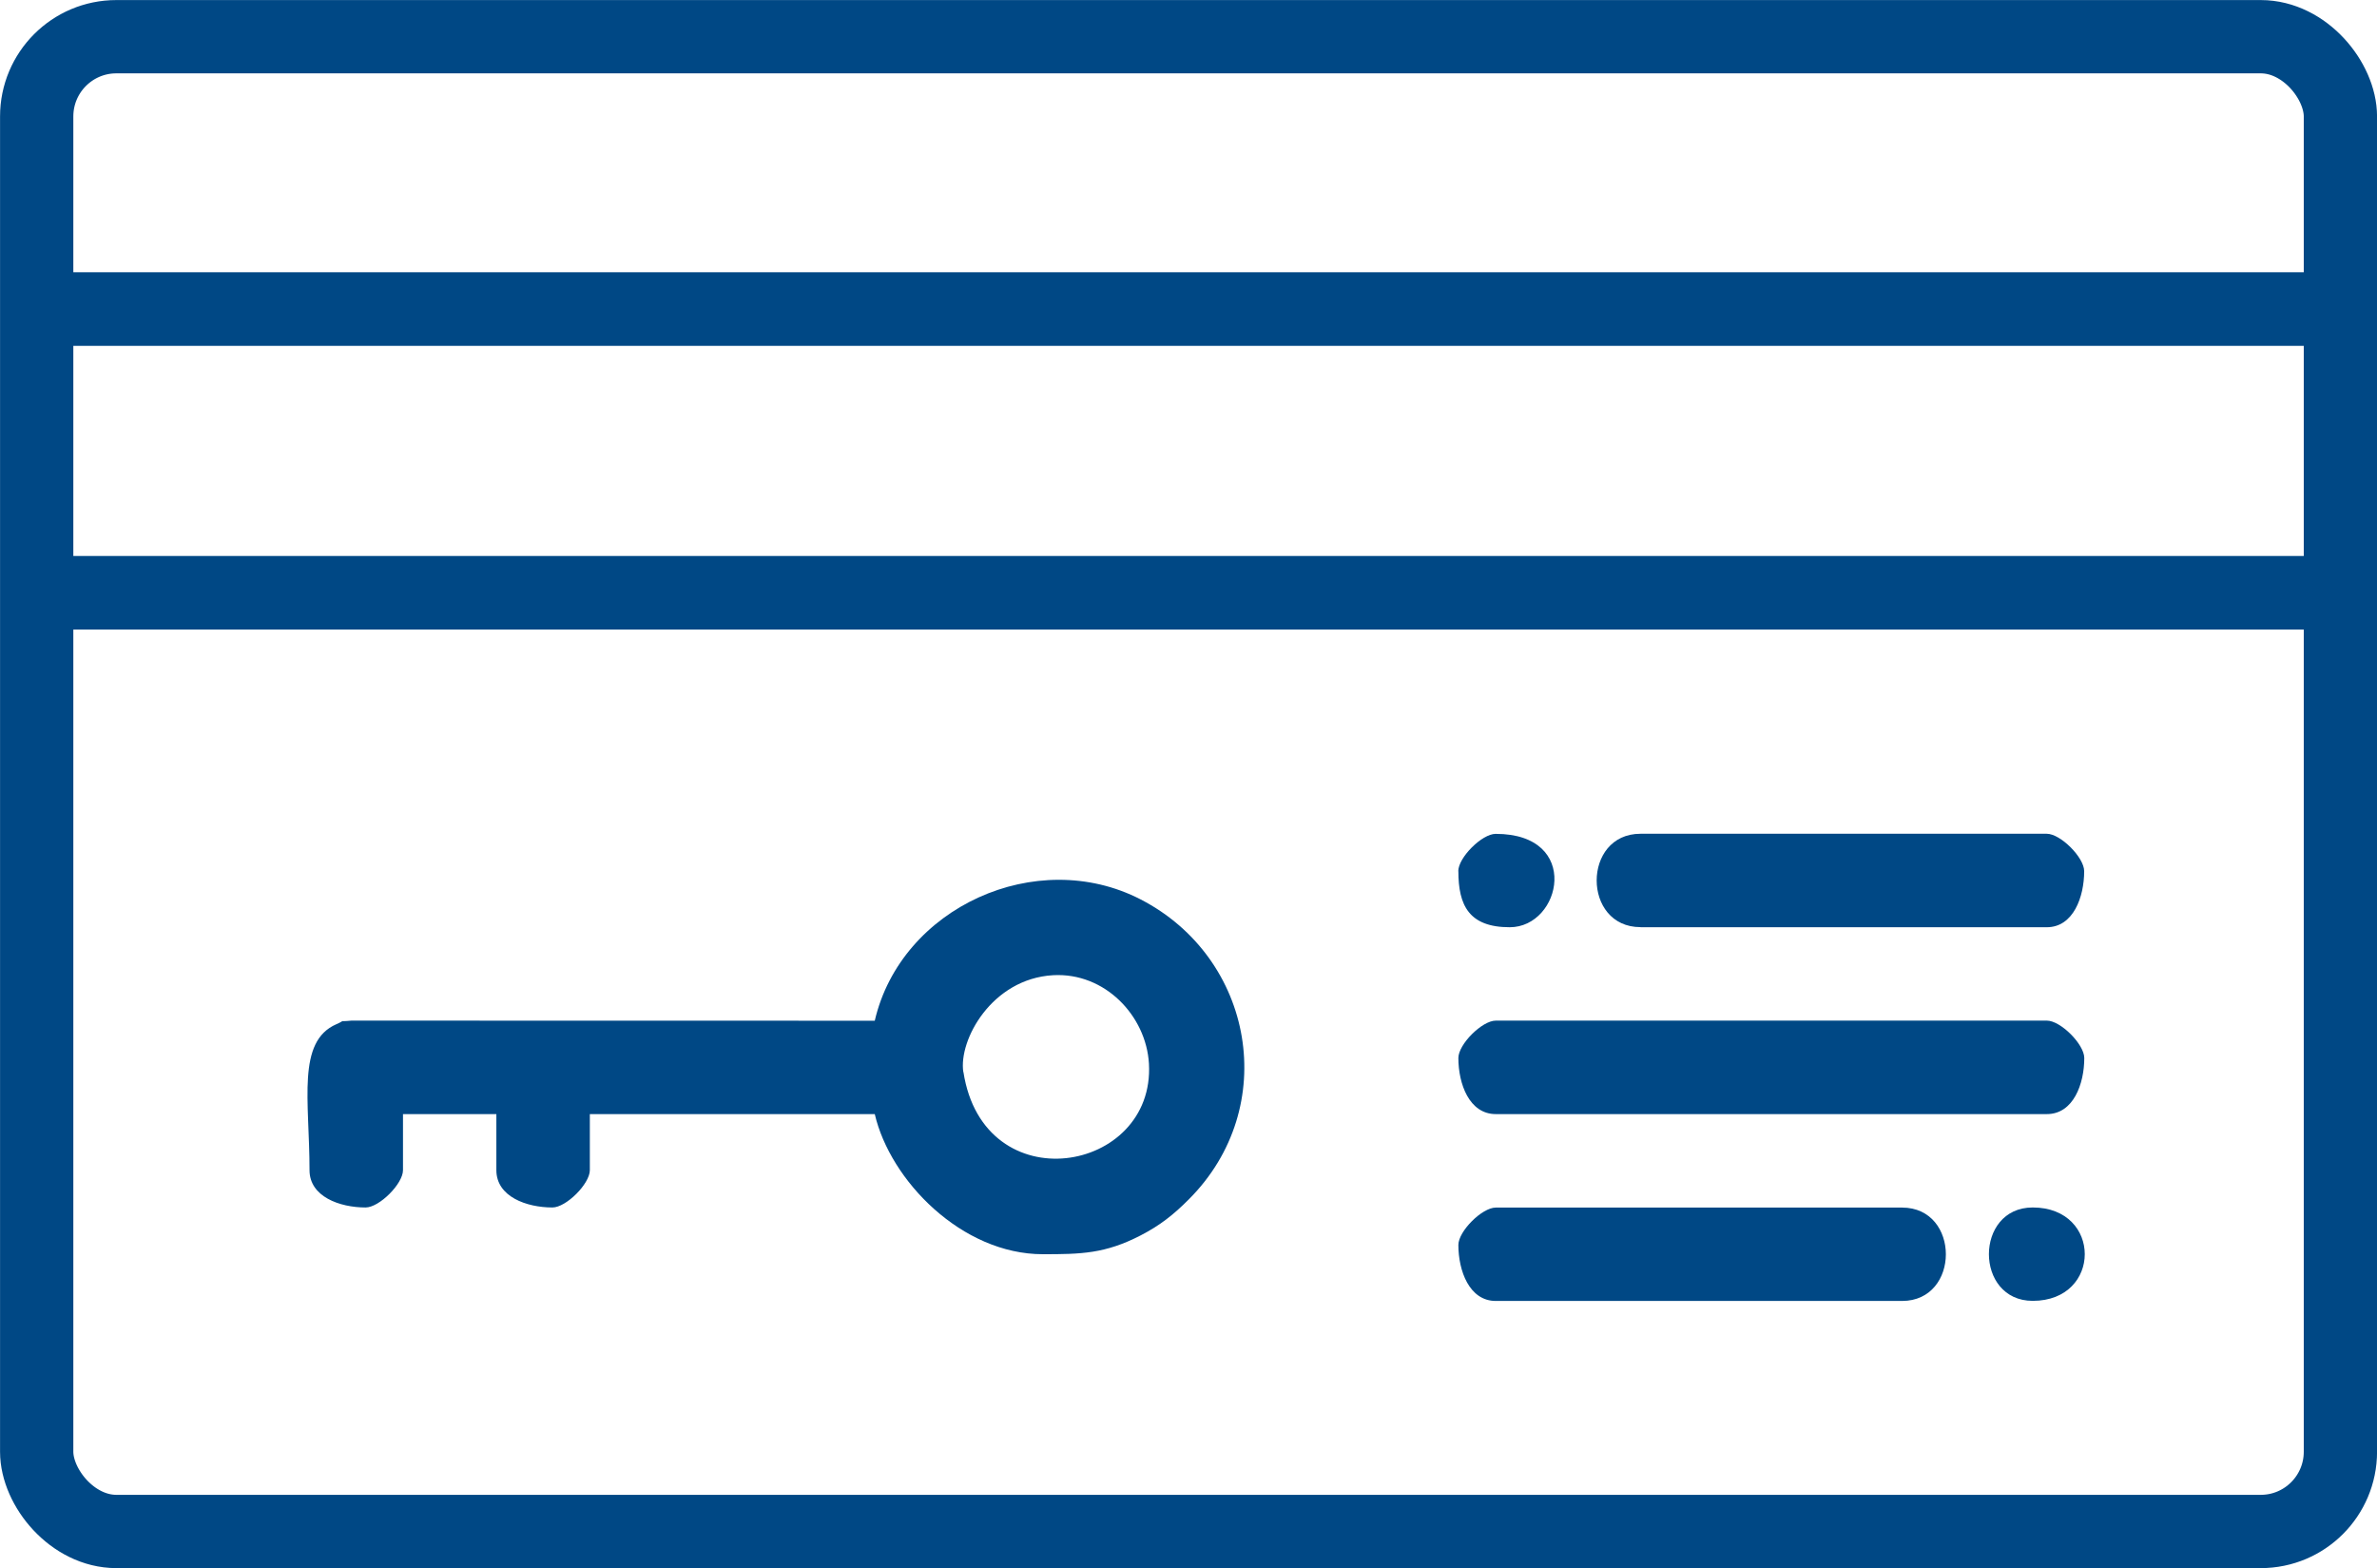
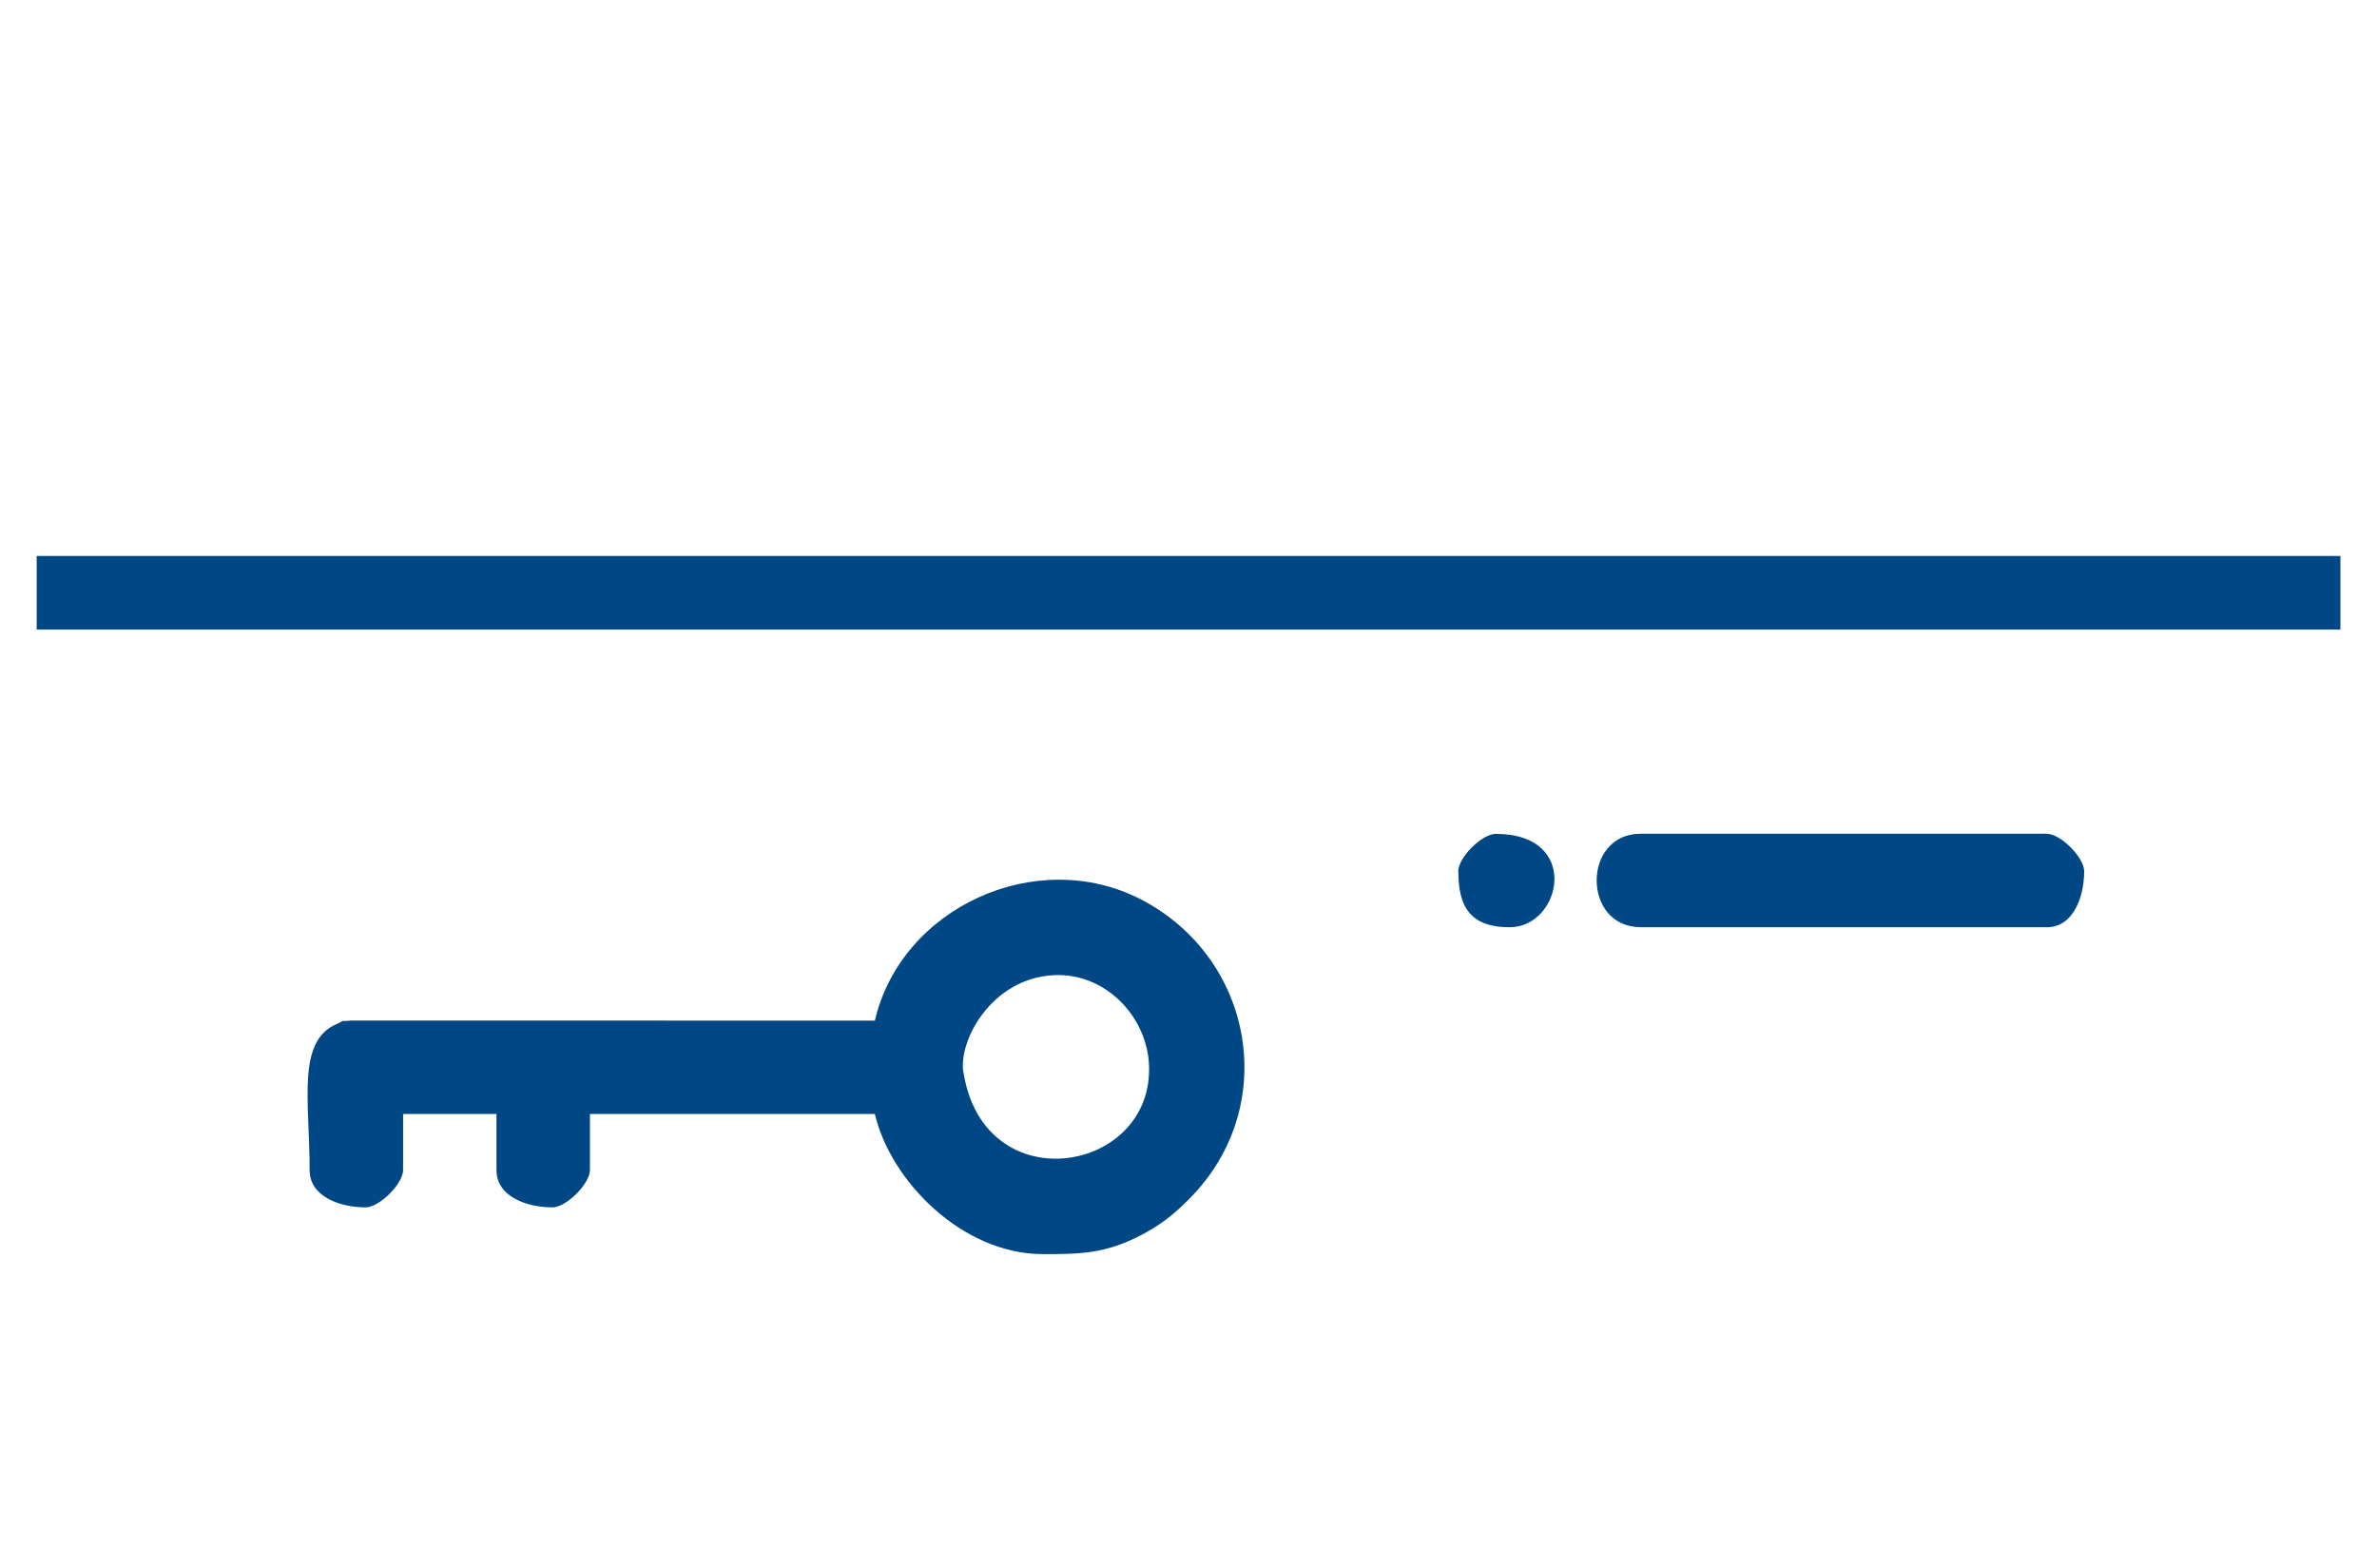
<svg xmlns="http://www.w3.org/2000/svg" xml:space="preserve" width="16.215mm" height="10.696mm" version="1.1" style="shape-rendering:geometricPrecision; text-rendering:geometricPrecision; image-rendering:optimizeQuality; fill-rule:evenodd; clip-rule:evenodd" viewBox="0 0 231.92 152.98">
  <defs>
    <style type="text/css">
   
    .str0 {stroke:#004885;stroke-width:7.15;stroke-miterlimit:22.926}
    .fil0 {fill:none}
    .fil1 {fill:#004885}
   
  </style>
  </defs>
  <g id="Camada_x0020_1">
    <g id="_1906411728544">
-       <rect class="fil0 str0" x="3.58" y="3.58" width="224.77" height="145.83" rx="7.77" ry="7.78" />
-       <path class="fil1" d="M93.99 104.59c-0.48,-3.12 2.77,-9.1 8.75,-9.45 5.08,-0.29 9.09,3.98 9.36,8.62 0.62,10.73 -16.13,13.6 -18.1,0.82zm-8.66 -5.01l-51.04 -0.01c-1.52,0.15 -0.35,-0.14 -1.47,0.35 -3.89,1.69 -2.62,7.46 -2.62,14.24 0,2.59 2.95,3.64 5.47,3.64 1.34,0 3.65,-2.31 3.65,-3.64l0 -5.47 9.11 0 0 5.47c0,2.59 2.95,3.64 5.47,3.64 1.34,0 3.65,-2.31 3.65,-3.64l0 -5.47 27.8 0c1.51,6.49 8.49,13.67 16.4,13.67 3.71,0 6.07,-0.04 9.55,-1.84 1.86,-0.96 3.19,-2 4.69,-3.51 8.99,-8.99 6.36,-23.55 -4.69,-29.26 -10.15,-5.24 -23.38,0.77 -25.95,11.83z" />
-       <path class="fil1" d="M142.29 103.22c0,2.51 1.06,5.47 3.65,5.47l53.77 0c2.59,0 3.65,-2.95 3.65,-5.47 0,-1.34 -2.31,-3.65 -3.65,-3.65l-53.77 0c-1.34,0 -3.65,2.31 -3.65,3.65z" />
+       <path class="fil1" d="M93.99 104.59c-0.48,-3.12 2.77,-9.1 8.75,-9.45 5.08,-0.29 9.09,3.98 9.36,8.62 0.62,10.73 -16.13,13.6 -18.1,0.82m-8.66 -5.01l-51.04 -0.01c-1.52,0.15 -0.35,-0.14 -1.47,0.35 -3.89,1.69 -2.62,7.46 -2.62,14.24 0,2.59 2.95,3.64 5.47,3.64 1.34,0 3.65,-2.31 3.65,-3.64l0 -5.47 9.11 0 0 5.47c0,2.59 2.95,3.64 5.47,3.64 1.34,0 3.65,-2.31 3.65,-3.64l0 -5.47 27.8 0c1.51,6.49 8.49,13.67 16.4,13.67 3.71,0 6.07,-0.04 9.55,-1.84 1.86,-0.96 3.19,-2 4.69,-3.51 8.99,-8.99 6.36,-23.55 -4.69,-29.26 -10.15,-5.24 -23.38,0.77 -25.95,11.83z" />
      <path class="fil1" d="M160.06 90.46l39.64 0c2.59,0 3.65,-2.95 3.65,-5.47 0,-1.34 -2.31,-3.65 -3.65,-3.65l-39.64 0c-5.7,0 -5.7,9.11 0,9.11z" />
-       <path class="fil1" d="M142.29 121.45c0,2.51 1.06,5.47 3.65,5.47l39.64 0c5.7,0 5.7,-9.11 0,-9.11l-39.64 0c-1.34,0 -3.65,2.31 -3.65,3.65z" />
-       <path class="fil1" d="M198.33 126.91c6.77,0 6.77,-9.11 0,-9.11 -5.7,0 -5.7,9.11 0,9.11z" />
      <path class="fil1" d="M142.29 84.99c0,3.33 1.03,5.47 5.01,5.47 5.05,0 7.04,-9.11 -1.37,-9.11 -1.34,0 -3.65,2.31 -3.65,3.65z" />
-       <rect class="fil1" x="3.58" y="26.56" width="224.77" height="7.18" />
      <rect class="fil1" x="3.58" y="54.24" width="224.77" height="7.18" />
    </g>
  </g>
</svg>